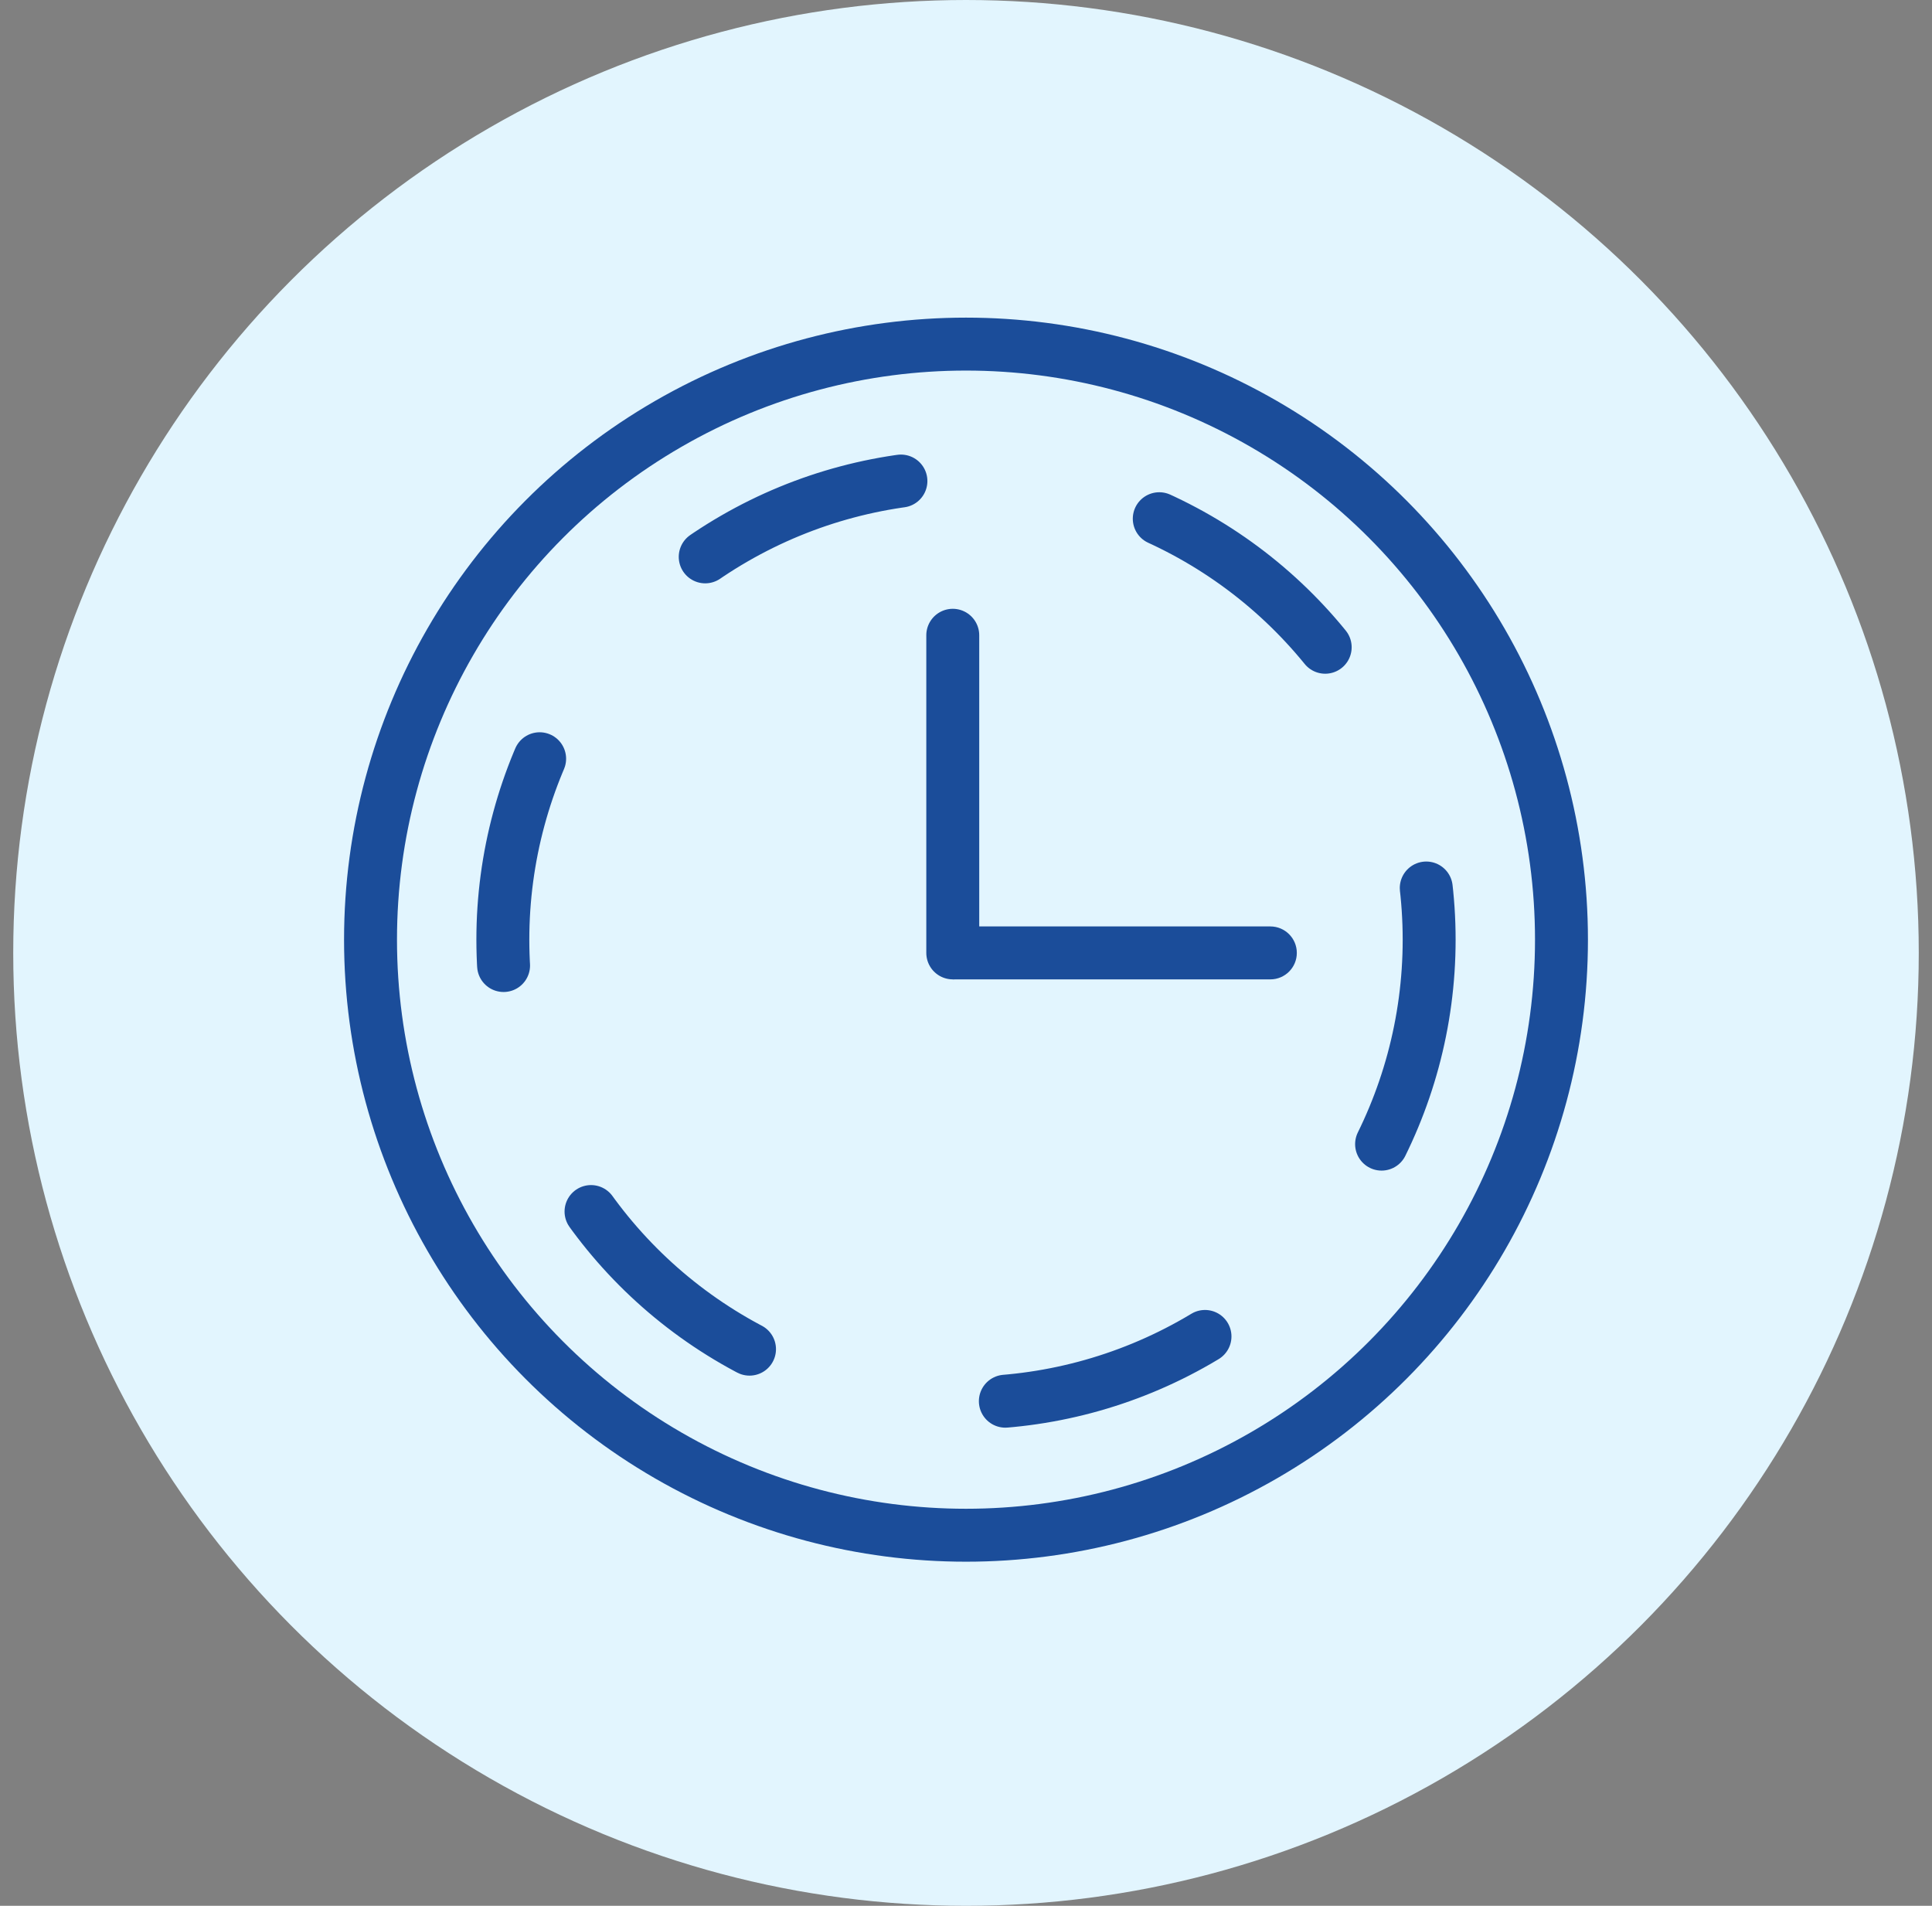
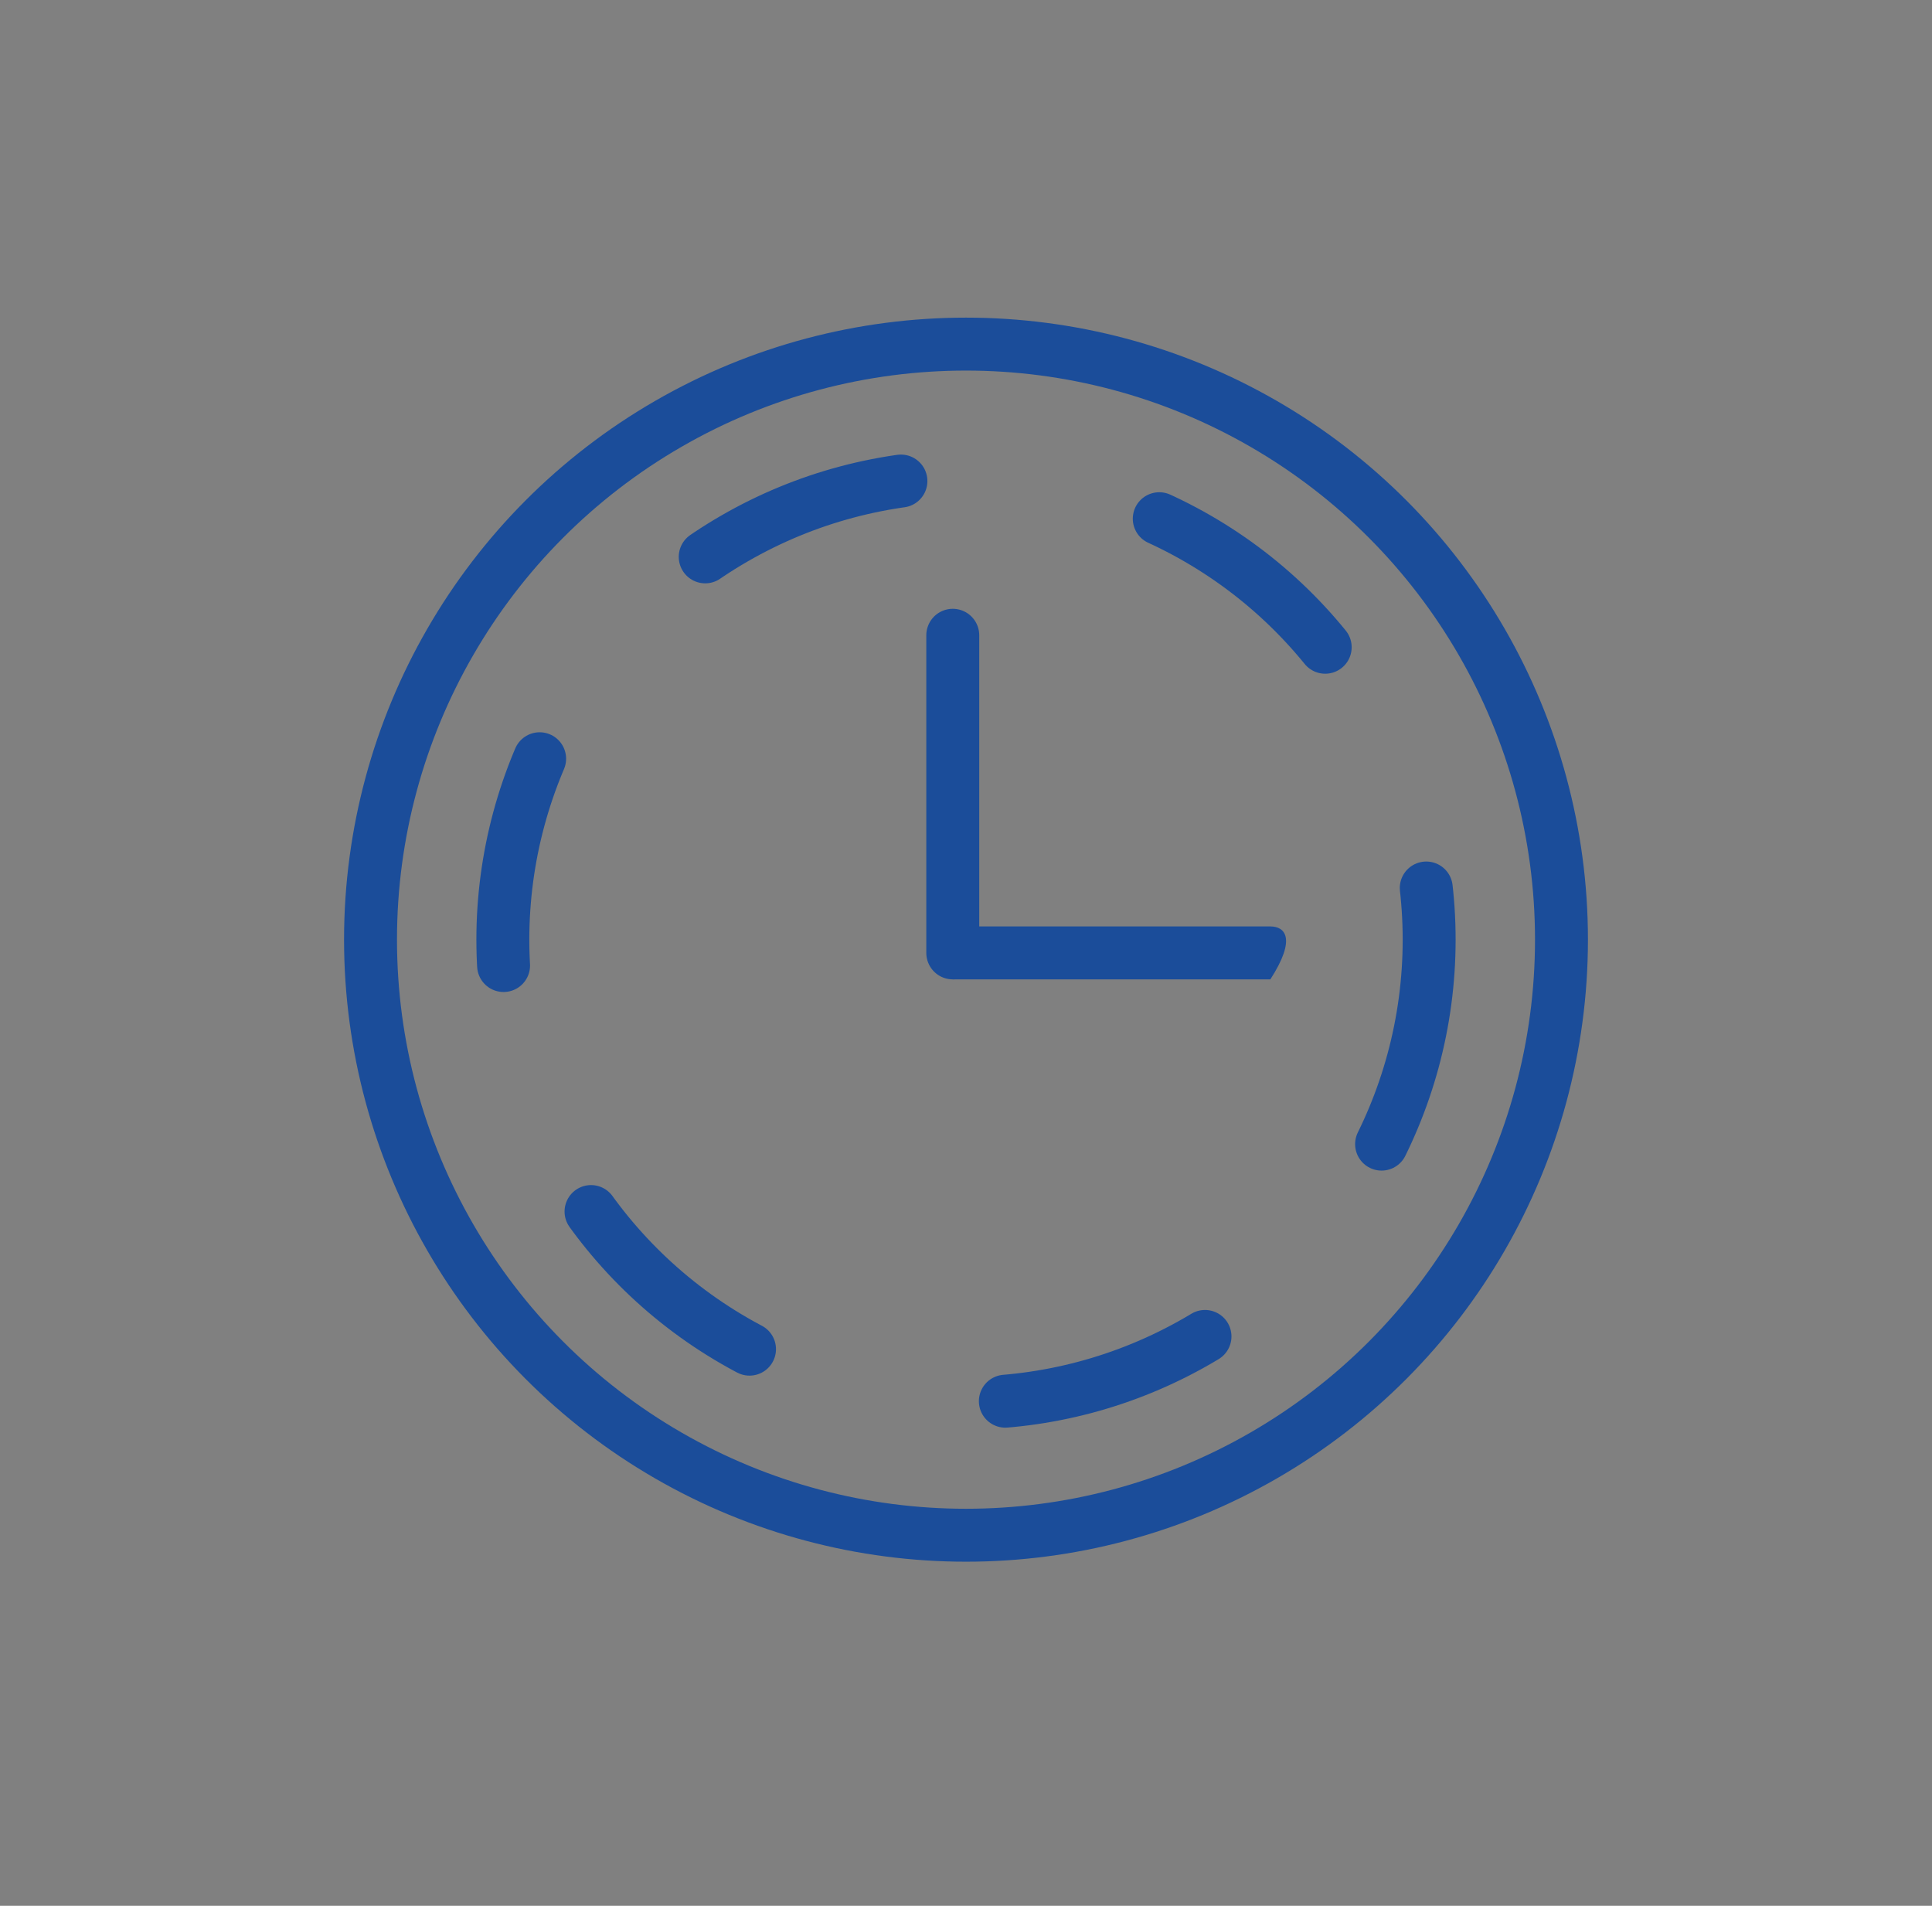
<svg xmlns="http://www.w3.org/2000/svg" width="73" height="72" viewBox="0 0 73 72" fill="none">
  <rect x="0" y="0" width="73" height="72" fill="#808080" stroke="none" />
-   <circle cx="36.5" cy="36" r="36" fill="#E2F5FE" />
  <circle cx="36.5" cy="35.5" r="22.5" stroke="#1B4D9A" stroke-width="2" />
  <circle cx="36.5" cy="35.5" r="17.5" stroke="#1B4D9A" stroke-width="2" stroke-linecap="round" stroke-dasharray="8 10" />
  <path d="M36 24L36 36" stroke="#1B4D9A" stroke-width="2" stroke-linecap="round" />
-   <path d="M48 37C48.552 37 49 36.552 49 36C49 35.448 48.552 35 48 35L48 37ZM48 35L36 35L36 37L48 37L48 35Z" fill="#1B4D9A" />
+   <path d="M48 37C49 35.448 48.552 35 48 35L48 37ZM48 35L36 35L36 37L48 37L48 35Z" fill="#1B4D9A" />
</svg>